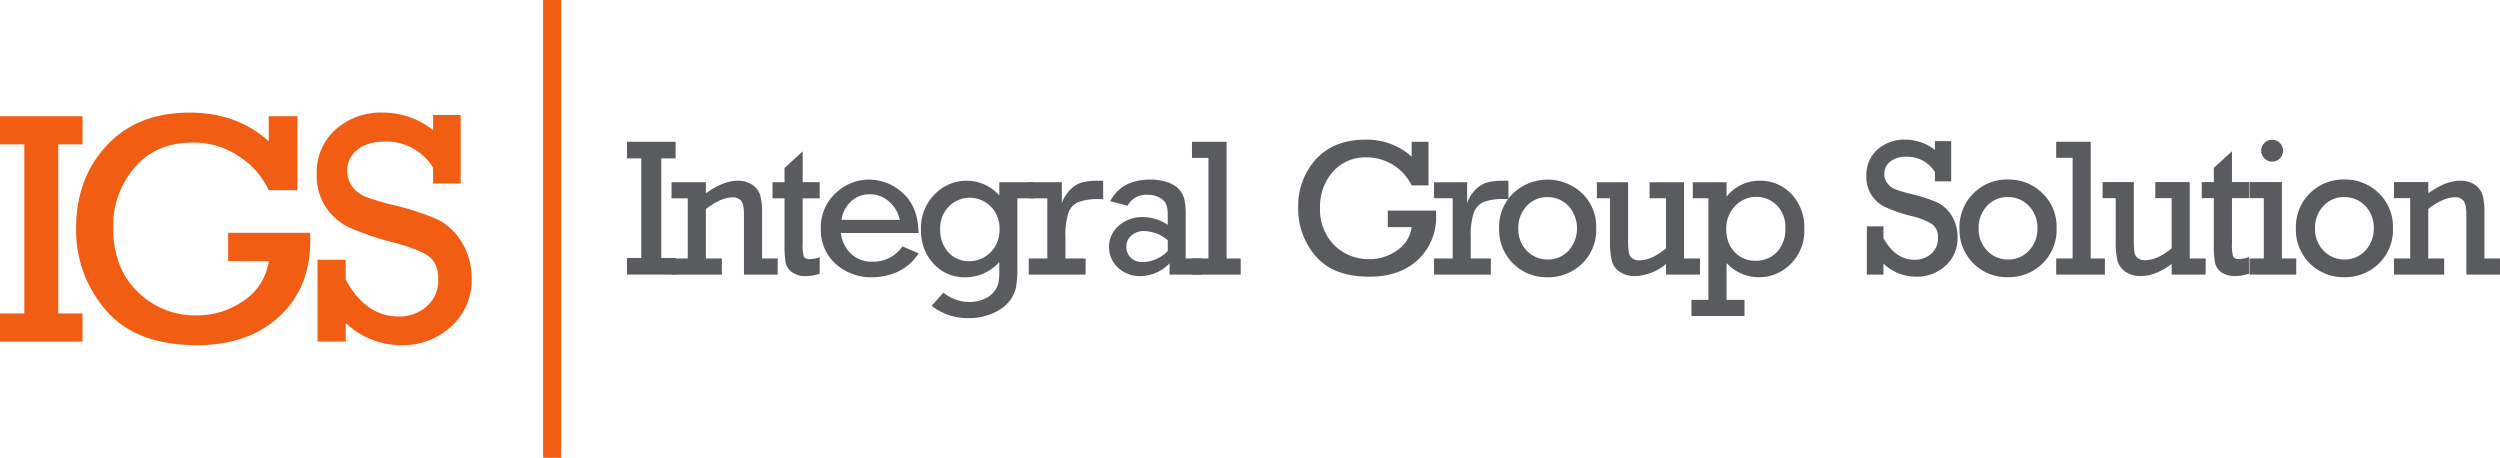
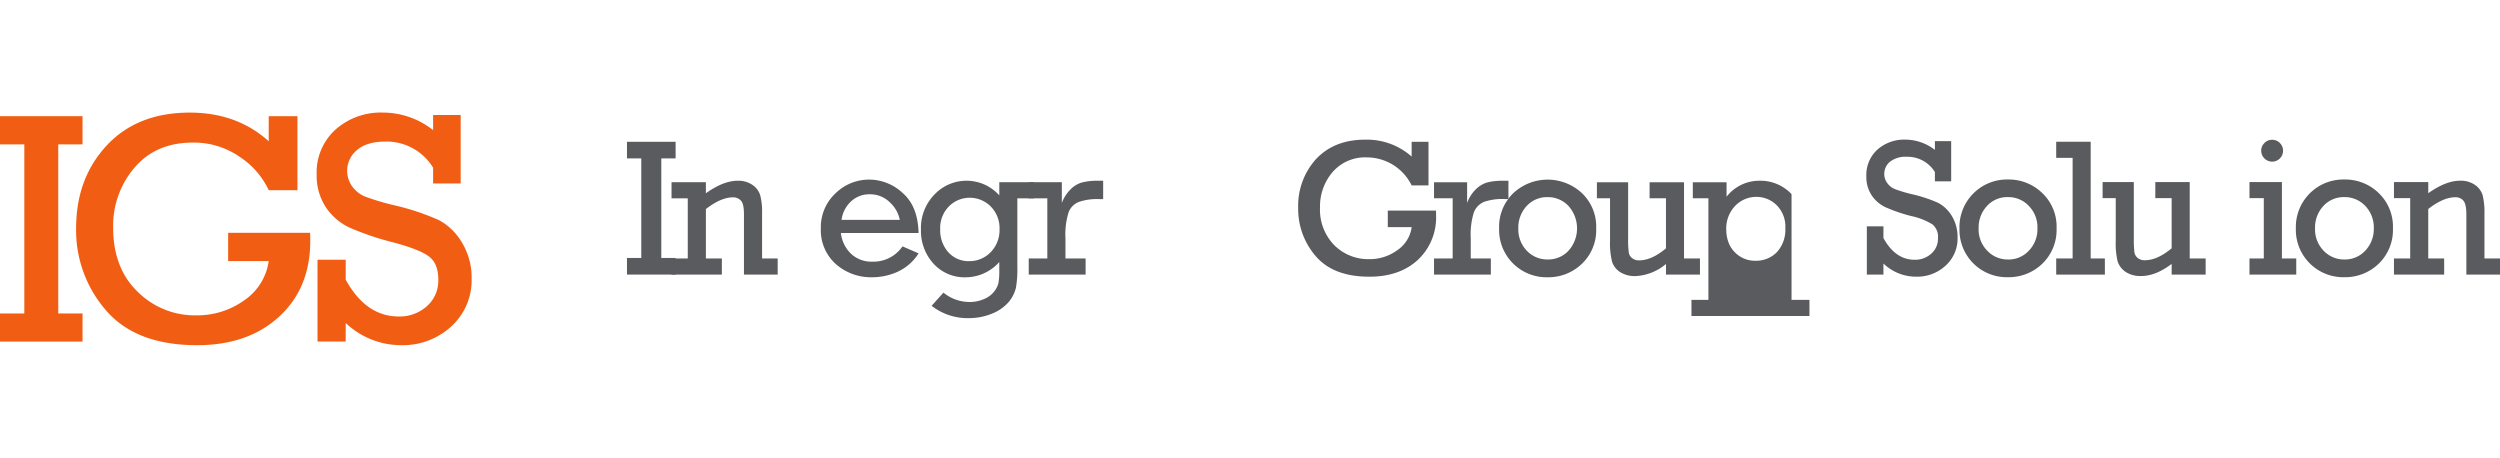
<svg xmlns="http://www.w3.org/2000/svg" id="Capa_1" data-name="Capa 1" viewBox="0 0 619.437 113.425">
  <defs>
    <style>
      .cls-1 {
        fill: #5a5b5e;
      }

      .cls-2 {
        fill: #f15d12;
      }
    </style>
  </defs>
  <title>9394fdc8-4ca1-4631-be4b-f743b1af946f</title>
  <g>
    <g>
      <g>
        <polygon class="cls-1" points="158.893 63.917 158.893 39.247 155.348 39.247 155.348 35.131 167.399 35.131 167.399 39.247 163.854 39.247 163.854 63.917 167.399 63.917 167.399 68.032 155.348 68.032 155.348 63.917 158.893 63.917" />
        <path class="cls-1" d="M174.9,45.137v2.756c2.879-2.062,5.505-3.111,7.891-3.111a6.1,6.1,0,0,1,3.677,1.058,4.707,4.707,0,0,1,1.905,2.586,16.471,16.471,0,0,1,.452,4.453V64.041h3.866v4h-8.359V53.074c0-1.734-.247-2.881-0.785-3.395a2.549,2.549,0,0,0-1.905-.783c-1.982,0-4.243.951-6.741,2.906V64.041h3.958v4H166.39v-4h4.019V49.147H166.39v-4.01H174.9Z" />
-         <path class="cls-1" d="M191.408,49.147v-4.01h2.975v-3.51l4.5-4.123v7.633H203.1v4.01H198.88V60.264a10.949,10.949,0,0,0,.279,3.307,1.526,1.526,0,0,0,1.476.621,6.613,6.613,0,0,0,2.466-.48v4.1a10.27,10.27,0,0,1-3.452.605,5.561,5.561,0,0,1-3.321-.916,3.954,3.954,0,0,1-1.64-2.258,25.9,25.9,0,0,1-.3-4.737V49.147h-2.975Z" />
        <path class="cls-1" d="M227.6,57.731H208.353a8.4,8.4,0,0,0,2.511,5.146,7.41,7.41,0,0,0,5.316,1.955,8.713,8.713,0,0,0,7.436-3.787L227.6,62.78a12.052,12.052,0,0,1-5.047,4.488,15.269,15.269,0,0,1-6.472,1.43,13.151,13.151,0,0,1-8.983-3.27,11.234,11.234,0,0,1-3.715-8.834,11.462,11.462,0,0,1,3.641-8.7,11.861,11.861,0,0,1,8.336-3.395,12.189,12.189,0,0,1,8.33,3.35c2.514,2.2,3.8,5.492,3.91,9.883m-4.65-3.252a8.042,8.042,0,0,0-2.508-4.383,6.9,6.9,0,0,0-4.958-1.954,6.585,6.585,0,0,0-4.618,1.759,7.56,7.56,0,0,0-2.351,4.578h14.434Z" />
        <path class="cls-1" d="M256.2,45.137v4.01h-4.125V66.2a26.627,26.627,0,0,1-.359,5.128,8.731,8.731,0,0,1-1.7,3.4,10.62,10.62,0,0,1-4.08,2.924,15.027,15.027,0,0,1-6.075,1.172,14.355,14.355,0,0,1-9.031-3.057l2.933-3.262a10.214,10.214,0,0,0,6.472,2.32,8.718,8.718,0,0,0,3.6-.738,6.093,6.093,0,0,0,2.466-1.822,5.7,5.7,0,0,0,1.06-2.018,16.071,16.071,0,0,0,.237-3.217V64.93a11.226,11.226,0,0,1-8.3,3.777,10.36,10.36,0,0,1-8.013-3.395,12.012,12.012,0,0,1-3.094-8.391,11.838,11.838,0,0,1,3.423-8.8,10.916,10.916,0,0,1,15.987.285V45.137H256.2Zm-23.241,11.7a8.112,8.112,0,0,0,2.018,5.67,6.721,6.721,0,0,0,5.153,2.2,7.307,7.307,0,0,0,5.316-2.2,7.832,7.832,0,0,0,2.213-5.7,7.634,7.634,0,0,0-2.213-5.68A7.31,7.31,0,0,0,240.282,49a7.2,7.2,0,0,0-5.137,2.115,7.582,7.582,0,0,0-2.187,5.715" />
        <path class="cls-1" d="M259.5,64.041V49.147h-4.605v-4.01h8.2v5.156a9.391,9.391,0,0,1,2.114-3.324,6.416,6.416,0,0,1,2.85-1.751,15.4,15.4,0,0,1,4.1-.436h1.175v4.551h-0.9a14.168,14.168,0,0,0-5.111.693,4.515,4.515,0,0,0-2.52,2.488,18.2,18.2,0,0,0-.81,6.479v5.049h4.993v4H254.895v-4H259.5Z" />
-         <path class="cls-1" d="M297.645,64.041v4h-7.862v-2.8a10.177,10.177,0,0,1-7.273,3.174,7.929,7.929,0,0,1-5.422-2.018,7,7,0,0,1,.147-10.514,8.705,8.705,0,0,1,5.9-2.1,11.256,11.256,0,0,1,6.2,1.928V53.448a8.678,8.678,0,0,0-.33-2.7,3.464,3.464,0,0,0-1.547-1.7,5.834,5.834,0,0,0-3.174-.781,5.173,5.173,0,0,0-4.9,2.719l-4.311-1.137c1.915-3.565,5.195-5.35,9.886-5.35a13.189,13.189,0,0,1,4.448.7,6.57,6.57,0,0,1,2.809,1.8,5.765,5.765,0,0,1,1.239,2.373,18.52,18.52,0,0,1,.324,4.07V64.041h3.859Zm-8.3-4.516a9.481,9.481,0,0,0-5.88-2.283,4.551,4.551,0,0,0-3.119,1.111,3.491,3.491,0,0,0-1.259,2.8,3.68,3.68,0,0,0,1.1,2.7,4.069,4.069,0,0,0,3,1.076,8.794,8.794,0,0,0,6.155-2.738V59.526Z" />
-         <polygon class="cls-1" points="299.426 64.041 299.426 39.129 295.342 39.129 295.342 35.131 303.912 35.131 303.912 64.041 307.413 64.041 307.413 68.04 295.342 68.04 295.342 64.041 299.426 64.041" />
      </g>
      <g>
        <path class="cls-1" d="M343.86,52.176h11.945c0.016,0.408.016,0.8,0.016,1.11A14.372,14.372,0,0,1,351.3,64.4c-3.017,2.773-7.029,4.16-11.993,4.16-5.96,0-10.366-1.689-13.281-5.066a17.842,17.842,0,0,1-4.368-12.016A17.227,17.227,0,0,1,326.1,39.395c3-3.182,7.029-4.789,12.137-4.789a16.7,16.7,0,0,1,11.532,4.186V35.129h4.176V45.936h-4.176A12.366,12.366,0,0,0,338.691,39a10.643,10.643,0,0,0-8.509,3.635,13.033,13.033,0,0,0-3.113,8.762,12.544,12.544,0,0,0,3.545,9.367,11.911,11.911,0,0,0,8.579,3.449,11.578,11.578,0,0,0,6.994-2.2,8.189,8.189,0,0,0,3.587-5.732H343.86v-4.1Z" />
        <path class="cls-1" d="M359.933,64.04V49.127h-4.618V45.155h8.2V50.3a8.923,8.923,0,0,1,2.1-3.334,6.822,6.822,0,0,1,2.86-1.76,15.57,15.57,0,0,1,4.093-.418h1.185v4.533h-0.9a13.9,13.9,0,0,0-5.114.684,4.665,4.665,0,0,0-2.514,2.508,18.087,18.087,0,0,0-.81,6.487V64.04h4.98v4H355.315v-4h4.618Z" />
        <path class="cls-1" d="M371.443,56.592a11.6,11.6,0,0,1,3.481-8.7,12.465,12.465,0,0,1,17.034-.043,11.43,11.43,0,0,1,3.536,8.744,11.5,11.5,0,0,1-3.523,8.754,11.944,11.944,0,0,1-8.5,3.351,11.752,11.752,0,0,1-12.029-12.105m4.759,0a7.61,7.61,0,0,0,2.1,5.528,6.959,6.959,0,0,0,5.169,2.17,6.852,6.852,0,0,0,5.175-2.178,8.314,8.314,0,0,0-.026-11.092,6.975,6.975,0,0,0-5.15-2.178,6.831,6.831,0,0,0-5.226,2.23,7.849,7.849,0,0,0-2.043,5.52" />
        <path class="cls-1" d="M421.207,64.04v4h-8.416V65.409a12.68,12.68,0,0,1-7.58,3,6.768,6.768,0,0,1-3.792-1,4.766,4.766,0,0,1-2-2.6,19.012,19.012,0,0,1-.493-5.146V49.127h-3.254V45.155h7.737V59.081a24.393,24.393,0,0,0,.154,3.414,2.125,2.125,0,0,0,.829,1.448,2.582,2.582,0,0,0,1.72.568c2.075,0,4.3-.977,6.674-2.977V49.127h-4.058V45.155h8.531V64.04h3.942Z" />
-         <path class="cls-1" d="M423.3,74.3V49.127h-3.862V45.155H427.8v3.582a10.279,10.279,0,0,1,8.109-3.955A10.6,10.6,0,0,1,443.9,48.1a11.933,11.933,0,0,1,3.151,8.6,11.467,11.467,0,0,1-3.446,8.78,10.958,10.958,0,0,1-15.8-.3V74.3h4.436V78.3H419.1V74.3h4.2Zm4.426-17.375a8.951,8.951,0,0,0,.746,3.609,7.292,7.292,0,0,0,2.511,2.914,6.9,6.9,0,0,0,3.981,1.156,7.168,7.168,0,0,0,5.319-2.142,8.211,8.211,0,0,0,2.075-5.918,7.454,7.454,0,0,0-2.168-5.724,7.117,7.117,0,0,0-4.99-2.043,7.242,7.242,0,0,0-5.246,2.213,8.066,8.066,0,0,0-2.229,5.936" />
+         <path class="cls-1" d="M423.3,74.3V49.127h-3.862V45.155H427.8v3.582a10.279,10.279,0,0,1,8.109-3.955A10.6,10.6,0,0,1,443.9,48.1V74.3h4.436V78.3H419.1V74.3h4.2Zm4.426-17.375a8.951,8.951,0,0,0,.746,3.609,7.292,7.292,0,0,0,2.511,2.914,6.9,6.9,0,0,0,3.981,1.156,7.168,7.168,0,0,0,5.319-2.142,8.211,8.211,0,0,0,2.075-5.918,7.454,7.454,0,0,0-2.168-5.724,7.117,7.117,0,0,0-4.99-2.043,7.242,7.242,0,0,0-5.246,2.213,8.066,8.066,0,0,0-2.229,5.936" />
      </g>
      <g>
        <path class="cls-1" d="M462.556,68.04V56.077h4.112v2.906q2.949,5.373,7.724,5.378a5.967,5.967,0,0,0,4.115-1.5,4.89,4.89,0,0,0,1.672-3.883,3.919,3.919,0,0,0-1.371-3.379,16.387,16.387,0,0,0-5.178-2.053,39.194,39.194,0,0,1-6.533-2.239,8.354,8.354,0,0,1-3.4-3,8.26,8.26,0,0,1-1.268-4.629,8.522,8.522,0,0,1,2.745-6.613,10.032,10.032,0,0,1,6.933-2.471,12.046,12.046,0,0,1,7.315,2.543V34.961h4.032v9.971H479.42v-2.3a7.96,7.96,0,0,0-6.965-3.787,6.273,6.273,0,0,0-4.138,1.209,3.885,3.885,0,0,0-1.441,2.986,3.766,3.766,0,0,0,.746,2.328,4.365,4.365,0,0,0,1.87,1.484,35.646,35.646,0,0,0,4.458,1.315,34.909,34.909,0,0,1,6.3,2.107,8.815,8.815,0,0,1,3.392,3.279,9.975,9.975,0,0,1,1.393,5.287,9.019,9.019,0,0,1-2.953,6.969,10.369,10.369,0,0,1-7.34,2.746,11.655,11.655,0,0,1-8.077-3.262V68.04h-4.112Z" />
        <path class="cls-1" d="M485.508,56.575a11.782,11.782,0,0,1,12.022-12.1,11.888,11.888,0,0,1,8.484,3.351,11.467,11.467,0,0,1,3.555,8.744,11.65,11.65,0,0,1-3.535,8.772,11.961,11.961,0,0,1-8.5,3.342,11.725,11.725,0,0,1-12.022-12.113m4.743-.01a7.519,7.519,0,0,0,2.114,5.537,6.94,6.94,0,0,0,5.166,2.2,6.841,6.841,0,0,0,5.182-2.2,7.644,7.644,0,0,0,2.107-5.537,7.559,7.559,0,0,0-2.143-5.553,6.935,6.935,0,0,0-5.146-2.17,6.792,6.792,0,0,0-5.233,2.223,7.832,7.832,0,0,0-2.046,5.5" />
        <polygon class="cls-1" points="513.543 64.04 513.543 39.112 509.476 39.112 509.476 35.121 518.02 35.121 518.02 64.04 521.533 64.04 521.533 68.04 509.476 68.04 509.476 64.04 513.543 64.04" />
        <path class="cls-1" d="M546.506,64.04v4H538.08V65.391c-2.645,2-5.146,3-7.571,3a6.6,6.6,0,0,1-3.8-1,5.06,5.06,0,0,1-2.011-2.605,19.622,19.622,0,0,1-.471-5.137V49.1h-3.254V45.119h7.734V59.081a27.409,27.409,0,0,0,.144,3.4,2.278,2.278,0,0,0,.842,1.457,2.7,2.7,0,0,0,1.71.543c2.085,0,4.3-.978,6.674-2.959V49.1h-4.045V45.119h8.525V64.04h3.946Z" />
-         <path class="cls-1" d="M545.542,49.1V45.119h2.985V41.6l4.5-4.115v7.635h4.211V49.1h-4.211V60.237a11.1,11.1,0,0,0,.279,3.3,1.448,1.448,0,0,0,1.483.623,6.181,6.181,0,0,0,2.45-.488V67.79a9.995,9.995,0,0,1-3.449.605,5.8,5.8,0,0,1-3.334-.889,4.024,4.024,0,0,1-1.6-2.3,22.764,22.764,0,0,1-.327-4.727V49.1h-2.985Z" />
        <path class="cls-1" d="M560.911,64.04V49.1h-3.548V45.119H565.4V64.04h3.555v4H557.363v-4h3.548Zm-0.644-26.688a2.548,2.548,0,0,1,.775-1.885,2.5,2.5,0,0,1,1.941-.826,2.585,2.585,0,0,1,1.906.781,2.711,2.711,0,0,1-1.906,4.631,2.725,2.725,0,0,1-2.716-2.7" />
        <path class="cls-1" d="M568.856,56.575a11.772,11.772,0,0,1,12.038-12.1,11.93,11.93,0,0,1,8.484,3.351,11.519,11.519,0,0,1,3.532,8.744,11.61,11.61,0,0,1-3.529,8.772,11.933,11.933,0,0,1-8.487,3.342,11.751,11.751,0,0,1-12.038-12.113m4.756-.01a7.559,7.559,0,0,0,2.1,5.537,6.982,6.982,0,0,0,5.185,2.2,6.858,6.858,0,0,0,5.169-2.2,7.79,7.79,0,0,0,2.1-5.537,7.664,7.664,0,0,0-2.127-5.553,6.966,6.966,0,0,0-5.146-2.17,6.82,6.82,0,0,0-5.239,2.223,7.83,7.83,0,0,0-2.043,5.5" />
        <path class="cls-1" d="M601.666,45.119v2.754c2.9-2.061,5.512-3.1,7.9-3.1a6.2,6.2,0,0,1,3.673,1.041,4.833,4.833,0,0,1,1.9,2.576,17.49,17.49,0,0,1,.448,4.471V64.04h3.849v4H611.1v-15c0-1.733-.288-2.861-0.8-3.395a2.524,2.524,0,0,0-1.893-.773c-2,0-4.253.951-6.745,2.907V64.04h3.942v4H593.164v-4h4.022V49.1h-4.022V45.119h8.5Z" />
      </g>
    </g>
    <g>
      <polygon class="cls-2" points="6.028 77.67 6.028 35.774 0 35.774 0 28.79 20.448 28.79 20.448 35.774 14.434 35.774 14.434 77.67 20.448 77.67 20.448 84.635 0 84.635 0 77.67 6.028 77.67" />
      <path class="cls-2" d="M56.529,57.69H76.823c0.043,0.72.056,1.367,0.056,1.931q0,11.773-7.708,18.823c-5.151,4.743-11.934,7.084-20.343,7.084q-15.13,0-22.555-8.623a30.177,30.177,0,0,1-7.412-20.37q0-12.349,7.58-20.489T47.006,27.9q11.689,0,19.576,7.094v-6.2H73.7V47.128H66.582a19.814,19.814,0,0,0-7.117-8.213,19.85,19.85,0,0,0-11.681-3.588q-9.16,0-14.437,6.192a22.076,22.076,0,0,0-5.309,14.888c0,6.666,2.015,11.973,6.05,15.861A20.043,20.043,0,0,0,48.6,78.134a19.918,19.918,0,0,0,11.878-3.7,14.083,14.083,0,0,0,6.1-9.742H56.529v-7Z" />
      <path class="cls-2" d="M78.67,84.635V64.356h6.986V69.3c3.35,6.065,7.708,9.115,13.122,9.115a10.08,10.08,0,0,0,6.969-2.523,8.426,8.426,0,0,0,2.851-6.638c0-2.632-.774-4.561-2.336-5.717-1.539-1.167-4.463-2.313-8.784-3.47a68.975,68.975,0,0,1-11.123-3.788,14.545,14.545,0,0,1-5.736-5.109,14.241,14.241,0,0,1-2.153-7.877,14.3,14.3,0,0,1,4.676-11.2,16.9,16.9,0,0,1,11.74-4.2,20.057,20.057,0,0,1,12.432,4.352V28.5h6.831V45.453h-6.831v-3.9a13.493,13.493,0,0,0-11.825-6.474q-4.577,0-7.038,2.1a6.634,6.634,0,0,0-1.2,8.987,7.44,7.44,0,0,0,3.16,2.523,60.86,60.86,0,0,0,7.606,2.249,60.283,60.283,0,0,1,10.7,3.586,14.671,14.671,0,0,1,5.739,5.565,16.737,16.737,0,0,1,2.4,8.969,15.424,15.424,0,0,1-5.027,11.809,17.677,17.677,0,0,1-12.465,4.654,19.85,19.85,0,0,1-13.709-5.5v4.608H78.67Z" />
    </g>
-     <rect class="cls-2" x="134.569" width="4.444" height="113.425" />
  </g>
</svg>